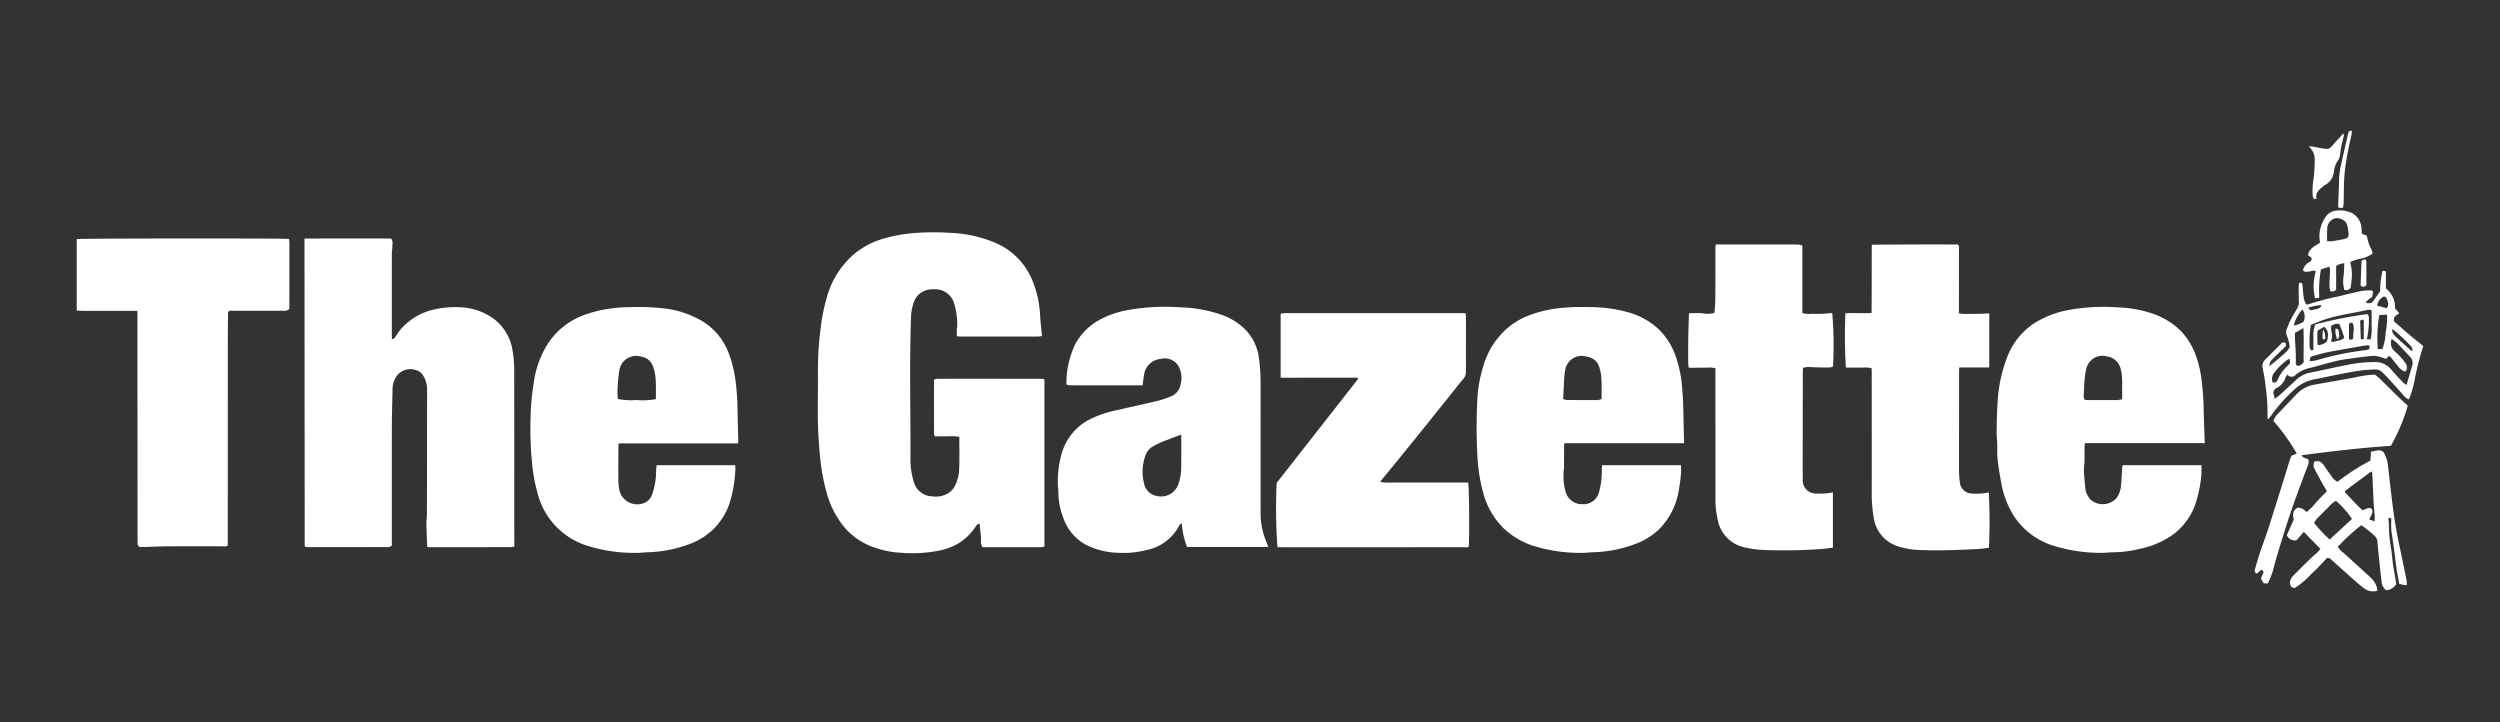
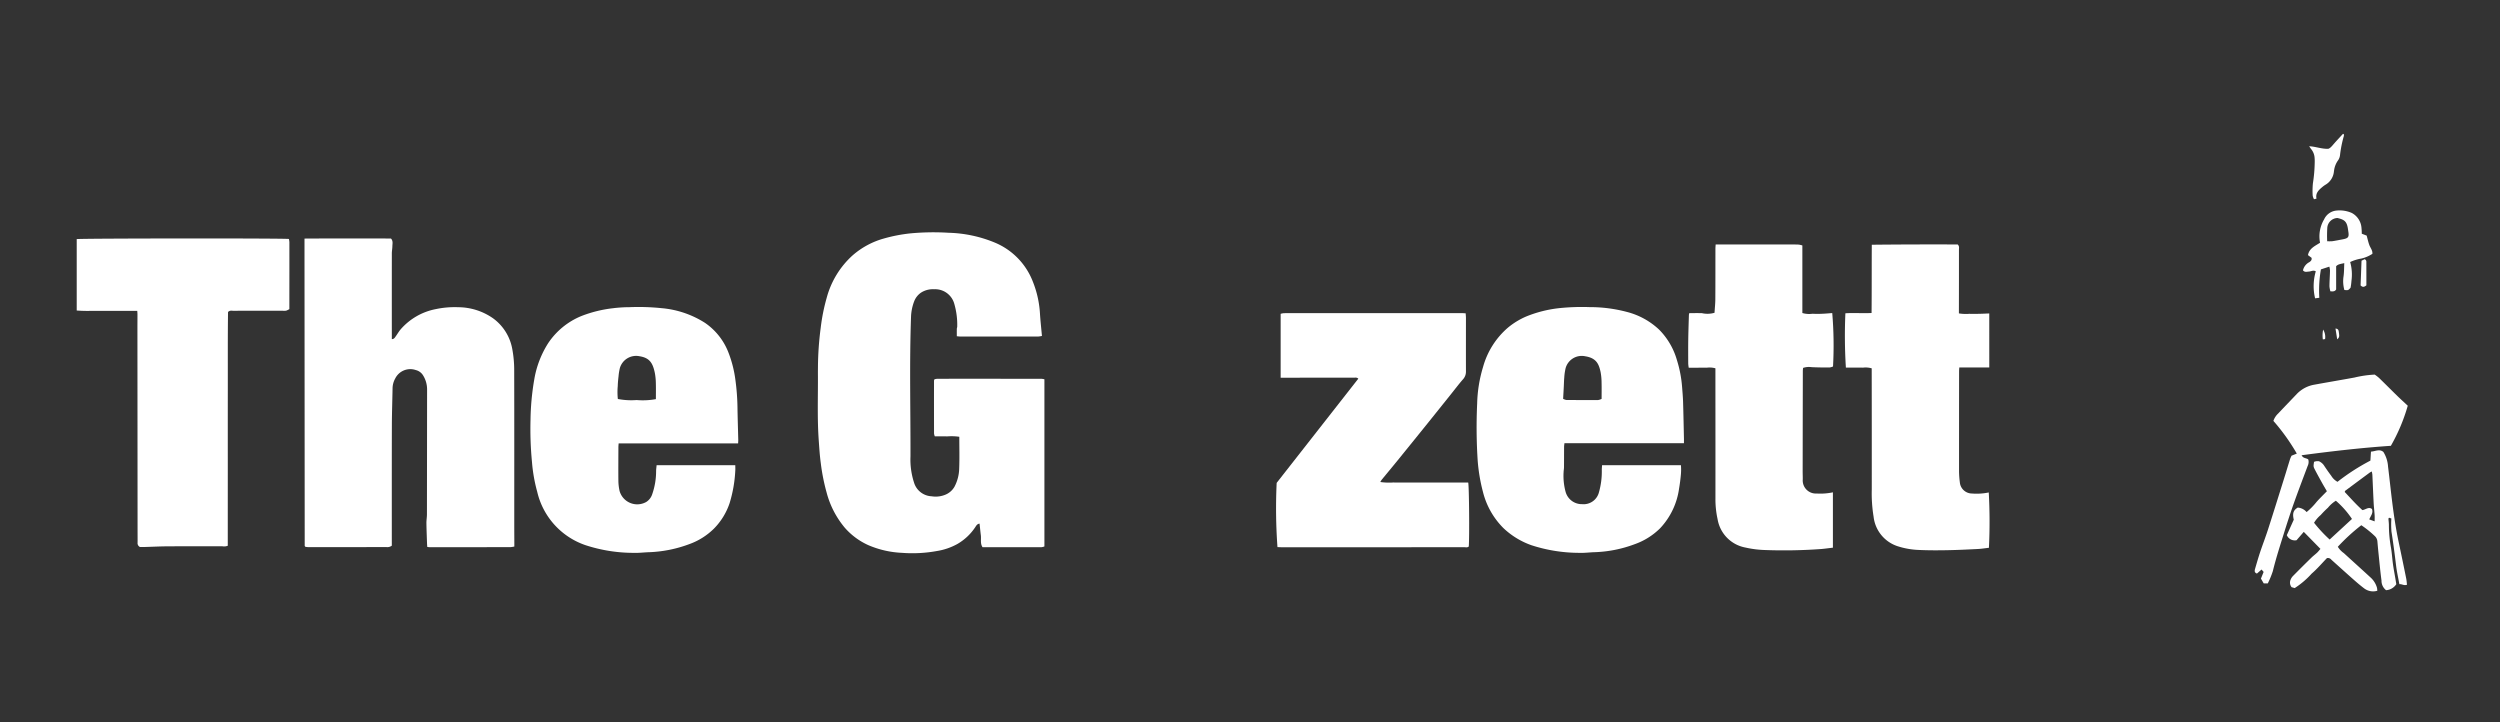
<svg xmlns="http://www.w3.org/2000/svg" id="Layer_1" data-name="Layer 1" width="277" height="80" viewBox="0 0 277 80">
  <rect x="0" y="0" width="277" height="80" fill="#333333" stroke="none" />
  <defs>
    <style>.cls-1{fill:#fff;}</style>
  </defs>
  <path class="cls-1" d="M115.721,42.024V60.547a1.364,1.364,0,0,1-.314.08c-2.175.004-4.35.003-6.541.003-.277-.411-.133-.879-.188-1.315-.054-.425-.094-.852-.142-1.297-.276.029-.378.244-.487.408a5.944,5.944,0,0,1-1.956,1.839,6.851,6.851,0,0,1-2.288.788,14.981,14.981,0,0,1-3.836.203,10.624,10.624,0,0,1-3.772-.859,7.645,7.645,0,0,1-2.59-1.92,10.036,10.036,0,0,1-2.017-3.901,22.182,22.182,0,0,1-.649-3.275c-.112-.823-.163-1.648-.222-2.475-.18-2.494-.073-4.99-.094-7.485-.002-.199.004-.398.004-.597a35.114,35.114,0,0,1,.305-4.421,21.149,21.149,0,0,1,.664-3.326,9.712,9.712,0,0,1,2.861-4.693,8.89,8.89,0,0,1,3.449-1.87,17.377,17.377,0,0,1,2.964-.576,27.414,27.414,0,0,1,4.232-.067A14.342,14.342,0,0,1,110.252,26.89a7.667,7.667,0,0,1,4.187,4.315,11.248,11.248,0,0,1,.788,3.513c.05.826.144,1.649.221,2.504a2.589,2.589,0,0,1-.39.063q-4.324.006-8.648.003c-.123,0-.247-.02-.395-.033,0-.285-.004-.551.002-.816.002-.088.046-.177.044-.265a8.337,8.337,0,0,0-.324-2.506,2.2,2.2,0,0,0-2.237-1.619,2.43,2.43,0,0,0-1.441.369,2.056,2.056,0,0,0-.763.957,5.288,5.288,0,0,0-.354,1.739c-.183,5.155-.047,10.311-.061,15.466a8.26,8.26,0,0,0,.39,2.877,2.134,2.134,0,0,0,1.952,1.532,2.817,2.817,0,0,0,1.592-.206,2.053,2.053,0,0,0,.943-.857,4.541,4.541,0,0,0,.521-2.022c.045-1.155.012-2.313.012-3.509a6.087,6.087,0,0,0-1.342-.043c-.451-.013-.902-.003-1.373-.003a1.379,1.379,0,0,1-.085-.321q-.007-2.932-.002-5.864a.553.553,0,0,1,.057-.141,1.885,1.885,0,0,1,.332-.055q5.765-.003,11.53.003A2.18,2.18,0,0,1,115.721,42.024Z" />
  <path class="cls-1" d="M43.413,60.459a.807.807,0,0,1-.582.158q-4.324.003-8.648.006a3.116,3.116,0,0,1-.337-.033.79.79,0,0,1-.064-.07.101.101,0,0,1-.021-.049q-.012-16.75-.023-33.499c0-.161,0-.321,0-.538,3.215-.022,6.398-.007,9.578-.008.261.268.159.588.157.883-.002.251-.058.501-.058.752q-.005,4.588-.001,9.176v.338c.259-.003.337-.177.436-.314.191-.263.35-.553.565-.795a6.886,6.886,0,0,1,3.88-2.218A10.106,10.106,0,0,1,50.772,34.04a6.784,6.784,0,0,1,3.854,1.225,5.37,5.37,0,0,1,2.142,3.454,12.546,12.546,0,0,1,.205,2.256c.016,5.701.007,11.402.008,17.104,0,.688.005,1.376.008,2.063,0,.124,0,.249,0,.414a2.998,2.998,0,0,1-.438.068q-4.487.006-8.974.003A2.293,2.293,0,0,1,47.34,60.6c-.01-.155-.023-.295-.027-.435-.024-.734-.056-1.468-.066-2.203-.004-.323.057-.646.057-.97q.011-6.95.017-13.9a2.934,2.934,0,0,0-.464-1.531,1.305,1.305,0,0,0-.781-.556,1.866,1.866,0,0,0-2.289.939,2.284,2.284,0,0,0-.29,1.03c-.023,1.391-.074,2.782-.078,4.173-.012,4.181-.006,8.362-.007,12.543C43.413,59.938,43.413,60.187,43.413,60.459Z" />
-   <path class="cls-1" d="M126.603,42.694q-4.046,0-8.091-.003a1.624,1.624,0,0,1-.315-.064,1.1,1.1,0,0,1-.04-.228,9.907,9.907,0,0,1,.993-4.276,6.644,6.644,0,0,1,2.582-2.635,10.481,10.481,0,0,1,3.248-1.138,23.644,23.644,0,0,1,5.836-.296,15.065,15.065,0,0,1,4.551.832,6.988,6.988,0,0,1,2.442,1.466,5.476,5.476,0,0,1,1.666,3.204,21.322,21.322,0,0,1,.199,3.182q0,6.925.002,13.849a8.383,8.383,0,0,0,.35,2.667c.147.443.327.875.507,1.35H131.522a9.037,9.037,0,0,1-.58-2.647c-.128.116-.228.167-.268.247a5.221,5.221,0,0,1-3.641,2.739,10.204,10.204,0,0,1-3.115.307,8.514,8.514,0,0,1-3.447-.812,5.331,5.331,0,0,1-2.625-2.973,7.874,7.874,0,0,1-.575-2.789c-.001-.468-.083-.937-.067-1.403a11.213,11.213,0,0,1,.467-3.141,6.131,6.131,0,0,1,3.038-3.651,12.65,12.65,0,0,1,3.115-1.053c1.438-.334,2.883-.637,4.318-.982a10.723,10.723,0,0,0,1.586-.521,1.748,1.748,0,0,0,1.092-1.378,2.694,2.694,0,0,0-.248-1.986,1.758,1.758,0,0,0-1.798-.825c-.16.028-.321.045-.479.08a2.035,2.035,0,0,0-1.544,1.818C126.679,41.965,126.655,42.305,126.603,42.694Zm4.285,5.458c-.511.192-.983.35-1.438.545a9.483,9.483,0,0,0-1.814.83,1.772,1.772,0,0,0-.651.777,5.127,5.127,0,0,0-.23,3.231,1.762,1.762,0,0,0,1.504,1.439,2.03,2.03,0,0,0,2.346-1.452,5.769,5.769,0,0,0,.272-1.694c.018-.957.009-1.915.011-2.872C130.888,48.707,130.887,48.458,130.887,48.153Z" />
  <path class="cls-1" d="M81.783,49.127H68.546c-.01.158-.025.279-.026.4-.004,1.249-.016,2.498-.003,3.746a5.587,5.587,0,0,0,.131,1.124,2.033,2.033,0,0,0,2.94,1.23,1.585,1.585,0,0,0,.681-.877,7.763,7.763,0,0,0,.428-2.545c.002-.212.035-.424.056-.659h8.717c0,.23.017.443-.003.652a14.658,14.658,0,0,1-.626,3.549A7.326,7.326,0,0,1,79.1,58.577a7.456,7.456,0,0,1-2.733,1.715,14.135,14.135,0,0,1-4.434.892c-.595.016-1.192.1-1.785.072a17.129,17.129,0,0,1-5.262-.847,8.21,8.21,0,0,1-5.364-5.926,17.523,17.523,0,0,1-.578-3.288,38.229,38.229,0,0,1-.162-4.705,28.355,28.355,0,0,1,.426-4.514,10.787,10.787,0,0,1,1.53-3.953,8.116,8.116,0,0,1,3.684-3.008,13.968,13.968,0,0,1,3.448-.858,15.775,15.775,0,0,1,1.892-.123,25.014,25.014,0,0,1,3.524.109,10.63,10.63,0,0,1,4.812,1.62,7.054,7.054,0,0,1,2.616,3.304,12.889,12.889,0,0,1,.775,3.077,25.174,25.174,0,0,1,.224,3.018c.018,1.192.058,2.383.087,3.575C81.803,48.84,81.792,48.946,81.783,49.127ZM72.672,44.224c0-.633.013-1.192-.004-1.751a6.653,6.653,0,0,0-.107-1.127c-.225-1.101-.566-1.695-1.696-1.873a1.872,1.872,0,0,0-2.188,1.324,6.306,6.306,0,0,0-.143.902c-.041.357-.078.716-.087,1.075a7.308,7.308,0,0,0,.01,1.433,7.804,7.804,0,0,0,2.079.118A8.018,8.018,0,0,0,72.672,44.224Z" />
-   <path class="cls-1" d="M244.286,49.098h-13.267a3.534,3.534,0,0,0-.05.388c-.007.561.001,1.122-.012,1.683-.008.36-.076.72-.058,1.078.034.663.108,1.325.17,1.987a2.408,2.408,0,0,0,.51,1.062.546.546,0,0,0,.073.081,2.067,2.067,0,0,0,2.867-.194,2.859,2.859,0,0,0,.495-1.414c.059-.664.085-1.331.129-1.996a1.304,1.304,0,0,1,.06-.226h8.709a8.546,8.546,0,0,1-.008,1.148,14.291,14.291,0,0,1-.707,3.314,7.204,7.204,0,0,1-2.399,3.206,9.788,9.788,0,0,1-3.803,1.618,12.417,12.417,0,0,1-2.677.355c-.631.005-1.265.098-1.894.065a17.652,17.652,0,0,1-5.046-.834,8.068,8.068,0,0,1-4.226-3.23,10.007,10.007,0,0,1-1.398-3.603c-.169-.882-.314-1.772-.414-2.664-.067-.591-.03-1.193-.05-1.79-.015-.45-.071-.9-.064-1.35.016-1.011.026-2.024.099-3.032a16.28,16.28,0,0,1,1.16-5.408,7.785,7.785,0,0,1,3.292-3.76,11.113,11.113,0,0,1,3.387-1.23,21.921,21.921,0,0,1,5.401-.301,13.616,13.616,0,0,1,3.714.622,8.197,8.197,0,0,1,3.398,2.04,7.736,7.736,0,0,1,1.691,2.866,12.162,12.162,0,0,1,.57,2.576,30.818,30.818,0,0,1,.23,3.236C244.19,46.599,244.244,47.808,244.286,49.098Zm-9.149-4.879c0-.472.001-.869,0-1.267-.001-.343.013-.688-.012-1.029a4.863,4.863,0,0,0-.146-1.009,1.832,1.832,0,0,0-1.518-1.427,1.854,1.854,0,0,0-2.298,1.355,7.734,7.734,0,0,0-.181,1.166c-.048.519-.073,1.041-.087,1.562a1.201,1.201,0,0,0,.069.701.793.793,0,0,0,.2.055c1.158.004,2.316.009,3.474.001A2.595,2.595,0,0,0,235.138,44.219Z" />
  <path class="cls-1" d="M186.582,49.109H173.341c-.016.154-.039.273-.04.392-.005.76-.003,1.521-.01,2.281-.002.179-.041.358-.045.537a6.747,6.747,0,0,0,.226,2.191,1.862,1.862,0,0,0,1.825,1.351,1.752,1.752,0,0,0,1.867-1.318,8.437,8.437,0,0,0,.316-2.456c-.002-.174.018-.348.029-.546h8.738a6.014,6.014,0,0,1-.013,1.127c-.045.483-.108.965-.19,1.443a7.99,7.99,0,0,1-2.103,4.421,7.577,7.577,0,0,1-2.825,1.768,13.892,13.892,0,0,1-4.435.883c-.578.017-1.157.101-1.731.072a17.15,17.15,0,0,1-5.263-.843,8.694,8.694,0,0,1-3.117-1.908,8.6,8.6,0,0,1-2.259-4.003,19.344,19.344,0,0,1-.583-3.453,57.001,57.001,0,0,1-.058-6.344,15.114,15.114,0,0,1,.652-4.04,8.844,8.844,0,0,1,2.775-4.375,8.306,8.306,0,0,1,1.983-1.212,13.511,13.511,0,0,1,3.652-.931,24.292,24.292,0,0,1,3.416-.117,15.967,15.967,0,0,1,4.17.548,8.143,8.143,0,0,1,3.514,1.948,7.833,7.833,0,0,1,1.972,3.377,13.33,13.33,0,0,1,.575,3.015c.041.539.09,1.078.106,1.618.042,1.373.067,2.746.098,4.119C186.585,48.78,186.582,48.905,186.582,49.109Zm-9.124-4.913c0-.637.013-1.216-.004-1.794a6.426,6.426,0,0,0-.108-1.18c-.186-.85-.443-1.55-1.702-1.746a1.853,1.853,0,0,0-2.179,1.334,6.27,6.27,0,0,0-.144,1.013c-.031.323-.034.649-.051.974q-.036.697-.075,1.394a1.303,1.303,0,0,0,.351.127q1.766.014,3.533.006A1.401,1.401,0,0,0,177.458,44.196Z" />
  <path class="cls-1" d="M15.514,60.61a.473.473,0,0,1-.269-.495c.004-.47-.002-.941-.002-1.412q-.008-11.16-.016-22.319c0-.507.005-1.014.005-1.52,0-.123-.012-.245-.022-.421-.586,0-1.143,0-1.7,0q-.843,0-1.686.001c-.544,0-1.088.005-1.632-.002A15.833,15.833,0,0,1,8.5,34.405c0-2.674,0-5.293,0-7.912.391-.084,22.779-.104,23.511-.016a2.178,2.178,0,0,1,.053.344q.003,3.313-.003,6.625c0,.249,0,.499,0,.804a1.837,1.837,0,0,1-.354.172,1.568,1.568,0,0,1-.379.009q-2.747,0-5.494.002c-.172,0-.364-.066-.568.137-.036,2.748-.02,5.545-.024,8.341q-.005,4.236-.002,8.472-.001,4.209-.003,8.417c0,.211,0,.423,0,.669a1.106,1.106,0,0,1-.603.059c-2.031.004-4.061-.005-6.092.006-.849.005-1.699.05-2.548.074C15.815,60.614,15.634,60.61,15.514,60.61Z" />
  <path class="cls-1" d="M162.396,34.715c.013.207.031.365.031.523,0,1.973-.006,3.946,0,5.919a1.244,1.244,0,0,1-.334.879c-.475.543-.91,1.122-1.362,1.686q-1.27,1.586-2.542,3.171-1.683,2.089-3.374,4.172c-.57.701-1.15,1.393-1.723,2.092a2.42,2.42,0,0,0-.154.249,6.701,6.701,0,0,0,1.44.053c.453.014.906.002,1.36.002q.707,0,1.414.001.68.001,1.36.002.707.001,1.414.001.68,0,1.36,0h1.393c.101.428.144,6.084.062,7.085-.148.145-.339.08-.512.081q-7.397.005-14.795.003-2.692,0-5.385.002c-.175,0-.35-.013-.506-.018a59.499,59.499,0,0,1-.088-7.115l9.046-11.546c-.17-.162-.339-.109-.488-.109q-3.78-.002-7.561.004h-.556V34.771a1.966,1.966,0,0,1,.359-.071c.653-.007,1.305-.003,1.958-.003q8.866-.003,17.732-.005C162.072,34.692,162.197,34.705,162.396,34.715Z" />
  <path class="cls-1" d="M190.095,27.084c1.603,0,3.143-.001,4.684,0q1.686.001,3.371.006c.375.001.751-.006,1.126.01a2.249,2.249,0,0,1,.426.096V34.682a2.638,2.638,0,0,0,1.117.082,10.829,10.829,0,0,0,1.087.001c.374-.014.747-.052,1.107-.078a42.889,42.889,0,0,1,.086,5.92,1.431,1.431,0,0,1-.39.111c-.669,0-1.338-.003-2.006-.039a2.018,2.018,0,0,0-.918.084,2.842,2.842,0,0,0-.031.303q-.012,5.591-.019,11.182c0,.289.017.579.011.868a1.453,1.453,0,0,0,1.545,1.566,6.744,6.744,0,0,0,1.795-.132v6.132c-.449.053-.873.113-1.298.15a56.676,56.676,0,0,1-6.242.11,11.167,11.167,0,0,1-2.14-.272,3.835,3.835,0,0,1-3.099-3.157,10.18,10.18,0,0,1-.236-2.306q.004-6.27-.003-12.54c0-.614,0-1.228,0-1.859a2.366,2.366,0,0,0-.965-.066c-.325-.016-.652,0-.979,0-.324.001-.649,0-1.013,0a3.841,3.841,0,0,1-.055-.441c-.004-.887-.01-1.773.002-2.66.013-.92.046-1.84.073-2.76a1.094,1.094,0,0,1,.044-.186c.466,0,.933-.011,1.399.003a2.772,2.772,0,0,0,1.395-.042c.031-.507.086-1.008.089-1.509.013-1.864.008-3.728.011-5.591C190.07,27.416,190.084,27.275,190.095,27.084Z" />
  <path class="cls-1" d="M220.412,40.712h-3.32c-.011.171-.025.294-.025.417q-.006,5.594-.005,11.188a10.124,10.124,0,0,0,.089,1.129,1.356,1.356,0,0,0,1.338,1.235,6.578,6.578,0,0,0,1.866-.117,59.487,59.487,0,0,1,.017,6.131c-.405.046-.813.113-1.224.134-1.12.056-2.241.111-3.363.132-1.033.019-2.068.023-3.1-.023a8.702,8.702,0,0,1-2.441-.421,3.892,3.892,0,0,1-2.649-3.261,16.084,16.084,0,0,1-.203-3.018q.005-6.544-.007-13.089c0-.108,0-.215,0-.336a2.362,2.362,0,0,0-.969-.077c-.307-.017-.616-.004-.925-.004h-.967a56.868,56.868,0,0,1-.055-6.02c.942-.064,1.895.019,2.902-.032.024-2.529.008-5.019.024-7.563q4.829-.05,9.519-.029c.202.194.139.387.139.56q.002,3.286-.006,6.572c0,.161,0,.322,0,.504a4.753,4.753,0,0,0,1.149.047c.362.013.725.007,1.088,0,.369-.007.738-.026,1.127-.041Z" />
  <path class="cls-1" d="M255.018,50.441c.178.378.523.283.741.471a1.008,1.008,0,0,1-.068.712c-.524,1.399-1.056,2.794-1.556,4.201-.378,1.065-.724,2.142-1.062,3.22-.44,1.405-.892,2.806-1.244,4.239a9.587,9.587,0,0,1-.558,1.356h-.451l-.308-.532.298-.739-.23-.267-.51.447c-.293-.096-.272-.307-.208-.525.178-.603.347-1.209.546-1.805.29-.869.623-1.725.903-2.598.6-1.864,1.18-3.734,1.765-5.602.226-.72.441-1.443.666-2.163a3.583,3.583,0,0,1,.162-.365l.582-.234a22.679,22.679,0,0,0-2.593-3.621,1.992,1.992,0,0,1,.535-.825c.681-.725,1.374-1.439,2.059-2.16a3.526,3.526,0,0,1,1.979-1.035c1.468-.269,2.94-.514,4.407-.785a12.086,12.086,0,0,1,2.246-.325,4.679,4.679,0,0,1,.473.363c.687.667,1.361,1.347,2.047,2.016.362.353.738.691,1.141,1.068a19.952,19.952,0,0,1-1.871,4.443C261.637,49.616,258.349,49.999,255.018,50.441Z" />
-   <path class="cls-1" d="M251.241,46.374c0-.179-.003-.358,0-.537a20.559,20.559,0,0,0-.199-2.91,19.188,19.188,0,0,0-.329-2.076,1.015,1.015,0,0,1,.27-1.002c.576-.573,1.147-1.152,1.723-1.725a.411.411,0,0,1,.556-.122l.03.322c-.51.501-.999.982-1.487,1.462a1.064,1.064,0,0,0-.363.783c.239-.19.418-.326.59-.471.427-.36.862-.713,1.271-1.093a3.257,3.257,0,0,0,.397-.53,4.242,4.242,0,0,0-.359-1.385,1.069,1.069,0,0,1,.056-.677,8.877,8.877,0,0,1,.873-1.795c.081-.141.155-.287.246-.42a1.291,1.291,0,0,0,.197-.824c-.02-.542-.019-1.085-.02-1.628a4.015,4.015,0,0,1,.041-.416c.34.008.362.026.388.305.039.412.058.828.121,1.236a1.531,1.531,0,0,0,.35.898,29.955,29.955,0,0,1,3.538-.934c.838-.207,1.675-.42,2.52-.594a6.228,6.228,0,0,1,1.078-.064c.059-.002.12.063.206.111l-.097.611c-.181.135-.344.247-.496.373a2.299,2.299,0,0,0-.229.259.865.865,0,0,0,.752-.054l.858-1.203a8.936,8.936,0,0,1,.262-2.254.792.792,0,0,1,.196-.014.814.814,0,0,1,.176.097V31.96a2.608,2.608,0,0,1,1.008,2.189l.473.566c-.319.226-.723.359-.554.908.491.432,1.026.916,1.575,1.382.534.452,1.083.885,1.638,1.335-.071.235-.129.44-.195.642a29.392,29.392,0,0,0-.772,3.195,12.474,12.474,0,0,1-.614,2.079,1.381,1.381,0,0,1-.678-.54c-.612-.665-1.2-1.353-1.822-2.008-.764-.805-.776-.814-1.9-.745a16.403,16.403,0,0,0-1.93.242q-1.857.339-3.703.741a5.253,5.253,0,0,0-1.839.589,5.741,5.741,0,0,0-.78.578,17.706,17.706,0,0,0-2.754,3.125,1.394,1.394,0,0,1-.174.182ZM266.47,41.176a1.788,1.788,0,0,1-.844-.7c-.269-.315-.522-.645-.787-.964-.029-.035-.093-.041-.157-.066l-.286.31a2.571,2.571,0,0,1-.427-.128,2.817,2.817,0,0,0-1.595-.144c-.466.043-.93.105-1.393.171-.659.093-1.325.158-1.971.307-.981.226-1.946.518-2.921.772a3.812,3.812,0,0,0-1.704.768.593.593,0,0,1-.95,0,1.779,1.779,0,0,0-.19.307,1.93,1.93,0,0,1-1.024,1.196.661.661,0,0,0-.342.533l.18.647c.223-.173.4-.292.556-.434q.902-.821,1.793-1.655a3.113,3.113,0,0,1,1.512-.794c1.407-.294,2.811-.601,4.22-.885a15.523,15.523,0,0,1,3.008-.303,2.223,2.223,0,0,1,1.797.835c.432.51.903.986,1.364,1.47a2.16,2.16,0,0,0,.34.231c.218-.744.417-1.432.622-2.118a.977.977,0,0,0-.242-.998c-.489-.53-.984-1.055-1.489-1.57a4.749,4.749,0,0,0-.539-.408,1.207,1.207,0,0,0,.284,1.33,6.735,6.735,0,0,1,1.374,1.551C266.649,40.677,266.793,40.967,266.47,41.176Zm-9.932-5.232a45.907,45.907,0,0,1,5.776-1.143c.062.117.165.218.152.3a9.3,9.3,0,0,1-.22,2.479l.416.029a5.63,5.63,0,0,0,.11-1.617c.016-.534.004-1.07.004-1.599a.68.68,0,0,0-.543-.034c-1.475.328-2.981.518-4.427.969-.614.191-1.206.453-1.762.664a10.494,10.494,0,0,0-.122,2.547,1.033,1.033,0,0,0,.135.281l.269-.034c0-.458-.009-.906.003-1.353A3.32,3.32,0,0,1,256.538,35.944Zm-1.325.401-.933.549c0,.218-.007.398.001.578.027.558.067,1.115.089,1.673.014.343.006.688.005,1.031a.341.341,0,0,0,.2.366.807.807,0,0,0,.68-.448C255.205,38.927,255.299,37.705,255.213,36.346Zm.712,3.666a4.591,4.591,0,0,0,.579-.054c.281-.061.553-.163.833-.23a31.467,31.467,0,0,1,4.762-.926,2.151,2.151,0,0,0,.45-.14l-.029-.389a2.851,2.851,0,0,0-.395.003c-.373.056-.745.123-1.117.189-1.028.182-2.058.35-3.082.554-.545.109-1.081.272-1.616.427C255.955,39.545,255.945,39.577,255.924,40.012Zm8.049-1.337a6.207,6.207,0,0,0,.36-1.862,9.156,9.156,0,0,0,.158-1.95l-.863.045a14.613,14.613,0,0,0-.166,3.767Zm-12.174,3.678c.36.13.488-.084.582-.302a4.205,4.205,0,0,1,1.058-1.487,4.041,4.041,0,0,0,.306-.351l-.068-.464a2.065,2.065,0,0,0-.245.126,7.189,7.189,0,0,0-1.461,1.437A1.133,1.133,0,0,0,251.799,42.353Zm7.942-4.928a10.886,10.886,0,0,0-.554-1.534,1.135,1.135,0,0,0-.888.227,2.035,2.035,0,0,0,.009.569,1.663,1.663,0,0,1-.037,1.118c.106.042.207.12.26.095C258.911,37.721,259.386,37.779,259.741,37.425Zm-2.938.816a1.473,1.473,0,0,0,1.015-.416c.233-.76.135-1.278-.3-1.613l-.73.417A9.256,9.256,0,0,0,256.803,38.241Zm8.301-1.791c-.024.154-.072.251-.042.308a1.798,1.798,0,0,0,.324.492c.592.556,1.2,1.094,1.805,1.635.015.013.063-.011.126-.024a1.029,1.029,0,0,0-.394-.722q-.429-.45-.886-.873C265.753,37.002,265.452,36.753,265.104,36.45Zm-9.879-.799a1.34,1.34,0,0,0-.12-1.36A4.091,4.091,0,0,0,254.15,36.07,2.79,2.79,0,0,0,255.226,35.652ZM264.423,34.15a.683.683,0,0,0,.138-.741c-.064-.238-.101-.507-.433-.562a1.409,1.409,0,0,0-.75,1.012Zm-3.675,3.354c-.08-.57.233-1.179-.119-1.763a.828.828,0,0,0-.223.038.594.594,0,0,0-.138.124V37.58C260.504,37.672,260.504,37.672,260.748,37.504Zm.758-1.946c.025.728.047,1.368.07,2.038l.329-.039c-.002-.72.022-1.412-.011-2.129a.937.937,0,0,0-.258.019A.466.466,0,0,0,261.506,35.558Zm-4.282-1.761a7.575,7.575,0,0,0-1.455.283.362.362,0,0,0,.517.25C256.596,34.217,257.04,34.323,257.224,33.797Z" />
  <path class="cls-1" d="M255.258,58.931l-.799.925a.966.966,0,0,1-1.08-.56c.256-.568.513-1.142.771-1.715-.163-.692-.043-1.056.439-1.341a1.429,1.429,0,0,1,.983.498,7.58,7.58,0,0,0,1.112-1.135c.358-.402.748-.776,1.135-1.175-.196-.338-.371-.629-.535-.926-.262-.473-.526-.945-.774-1.426-.199-.387-.189-.393-.115-.904a1.682,1.682,0,0,1,.242-.068,2.309,2.309,0,0,1,.294-.003,1.344,1.344,0,0,1,.618.551q.36.541.75,1.062a1.833,1.833,0,0,0,.697.672,23.404,23.404,0,0,1,3.644-2.349l.062-.997c.487-.025.932-.333,1.376.034a3.46,3.46,0,0,1,.518,1.627c.159,1.286.292,2.575.452,3.86.189,1.515.411,3.026.729,4.521q.425,2.003.83,4.01c.046.226.059.458.088.694-.329.132-.551-.089-.845-.059-.128-.708-.277-1.355-.357-2.01-.154-1.268-.315-2.533-.516-3.794a9.569,9.569,0,0,1-.012-1.474l-.263-.087c-.033.06-.065.091-.063.12.013.215.046.429.05.644a14.25,14.25,0,0,0,.207,2.421c.124.652.156,1.322.247,1.981.071.515.172,1.027.258,1.54.039.229.075.459.108.664a1.46,1.46,0,0,1-1.132.661,1.321,1.321,0,0,1-.507-1.068c-.146-1.087-.243-2.182-.357-3.273-.037-.358-.066-.717-.099-1.076a.899.899,0,0,0-.277-.571,11.227,11.227,0,0,0-1.505-1.21,21.486,21.486,0,0,0-2.602,2.388,2.369,2.369,0,0,0,.666.702c.987.903,1.982,1.798,2.966,2.704a2.409,2.409,0,0,1,.708,1.134,1.989,1.989,0,0,1,.034.334,1.625,1.625,0,0,1-1.449-.261c-.39-.292-.762-.609-1.128-.932-.841-.742-1.673-1.494-2.508-2.244a.482.482,0,0,0-.496-.18c-.53.546-1.069,1.183-1.693,1.72a9.308,9.308,0,0,1-1.876,1.599L253.91,65.06a.807.807,0,0,1-.117-.814,1.233,1.233,0,0,1,.291-.446q1.008-1.023,2.037-2.026c.193-.189.415-.349.611-.535.129-.121.236-.265.374-.422Zm5.34-1.431a9.881,9.881,0,0,0-1.784-2.018,3.454,3.454,0,0,0-.876.772,10.201,10.201,0,0,0-.8.807,3.57,3.57,0,0,0-.742.862,15.861,15.861,0,0,0,1.73,1.857Zm2.512.267c0-.315.011-.512-.002-.707-.032-.467-.087-.932-.111-1.399-.052-1.008-.09-2.017-.137-3.026-.005-.117-.034-.233-.059-.394a1.782,1.782,0,0,0-.224.114q-1.37,1.012-2.735,2.029c-.023.017-.024.065-.045.128.642.677,1.265,1.392,1.959,2.008.382-.059.69-.401,1.055-.123.17.44-.135.76-.299,1.153Z" />
  <path class="cls-1" d="M259.747,29.152c-.353.095-.665.092-.902.345v2.574c-.153.252-.371.222-.639.205a2.874,2.874,0,0,1-.103-.564c.007-.576.047-1.152.062-1.729a2.504,2.504,0,0,0-.073-.44l-.935.305a13.616,13.616,0,0,0-.177,3.146l-.467.061a5.804,5.804,0,0,1,.076-2.992c-.287-.165-.519.015-.76.026-.22.01-.469.11-.659-.137a1.363,1.363,0,0,1,.704-.906c.188-.127.298-.253.244-.484l-.394-.294c.14-.761.798-1.02,1.337-1.373A3.679,3.679,0,0,1,257.51,24.31a1.673,1.673,0,0,1,1.289-.97,3.361,3.361,0,0,1,1.775.253,2.045,2.045,0,0,1,1.082,1.7,5.692,5.692,0,0,1,.028.602l.542.209c.102.368.175.719.298,1.052.116.314.368.58.338.967a3.812,3.812,0,0,1-1.233.526,4.697,4.697,0,0,0-1.23.385,5.107,5.107,0,0,1,.141,2.093,5.784,5.784,0,0,1-.099.758c-.263.29-.263.29-.685.244a3.611,3.611,0,0,1-.087-1.539C259.73,30.13,259.723,29.661,259.747,29.152Zm-1.895-2.422a4.41,4.41,0,0,0,.572-.004c.372-.056.74-.133,1.11-.201.679-.125.766-.251.649-.94-.006-.035-.009-.071-.014-.107-.12-.89-.336-1.129-1.176-1.323a1.17,1.17,0,0,0-1.132,1.129A14.31,14.31,0,0,0,257.852,26.731Z" />
  <path class="cls-1" d="M259.698,14.876a.609.609,0,0,1-.003.207,12.732,12.732,0,0,0-.421,2.107,1.292,1.292,0,0,1-.196.548,2.447,2.447,0,0,0-.46,1.133c-.011.053-.016.107-.023.161a1.89,1.89,0,0,1-.937,1.44,2.764,2.764,0,0,0-.35.255c-.395.333-.773.678-.64,1.282l-.278.067a1.377,1.377,0,0,1-.145-.4,8.704,8.704,0,0,1,.024-1.354,16.578,16.578,0,0,0,.202-2.366,4.117,4.117,0,0,0-.011-.433,1.685,1.685,0,0,0-.376-.991,3.501,3.501,0,0,1-.226-.328c.721.034,1.33.298,2.096.286.238-.054.444-.331.671-.59.32-.365.654-.717.982-1.075Z" />
-   <path class="cls-1" d="M259.599,23.021h-.47c-.019-.044-.058-.093-.057-.141.021-.737.048-1.475.074-2.212.004-.126.021-.253.015-.379a8.682,8.682,0,0,1,.257-2.139c.223-1.088.49-2.166.735-3.25.048-.21.066-.435.425-.419a2.404,2.404,0,0,1-.032.476,35.146,35.146,0,0,0-.703,3.697,17.432,17.432,0,0,0-.136,2.102c-.023.578-.01,1.156-.026,1.734A4.154,4.154,0,0,1,259.599,23.021Z" />
  <path class="cls-1" d="M261.554,31.624c.033-.881.068-1.808.103-2.739l.36-.171a.745.745,0,0,1,.132.125.306.306,0,0,1,.044.152c.003.879.002,1.758.002,2.623C261.988,31.776,261.81,31.878,261.554,31.624Z" />
-   <path class="cls-1" d="M258.771,36.402c.321.017.355.22.369.382.022.264.16.567-.179.811A2.528,2.528,0,0,1,258.771,36.402Z" />
+   <path class="cls-1" d="M258.771,36.402c.321.017.355.22.369.382.022.264.16.567-.179.811Z" />
  <path class="cls-1" d="M257.62,37.57l-.249.037a3.209,3.209,0,0,1,.034-1.088A1.56,1.56,0,0,1,257.62,37.57Z" />
</svg>